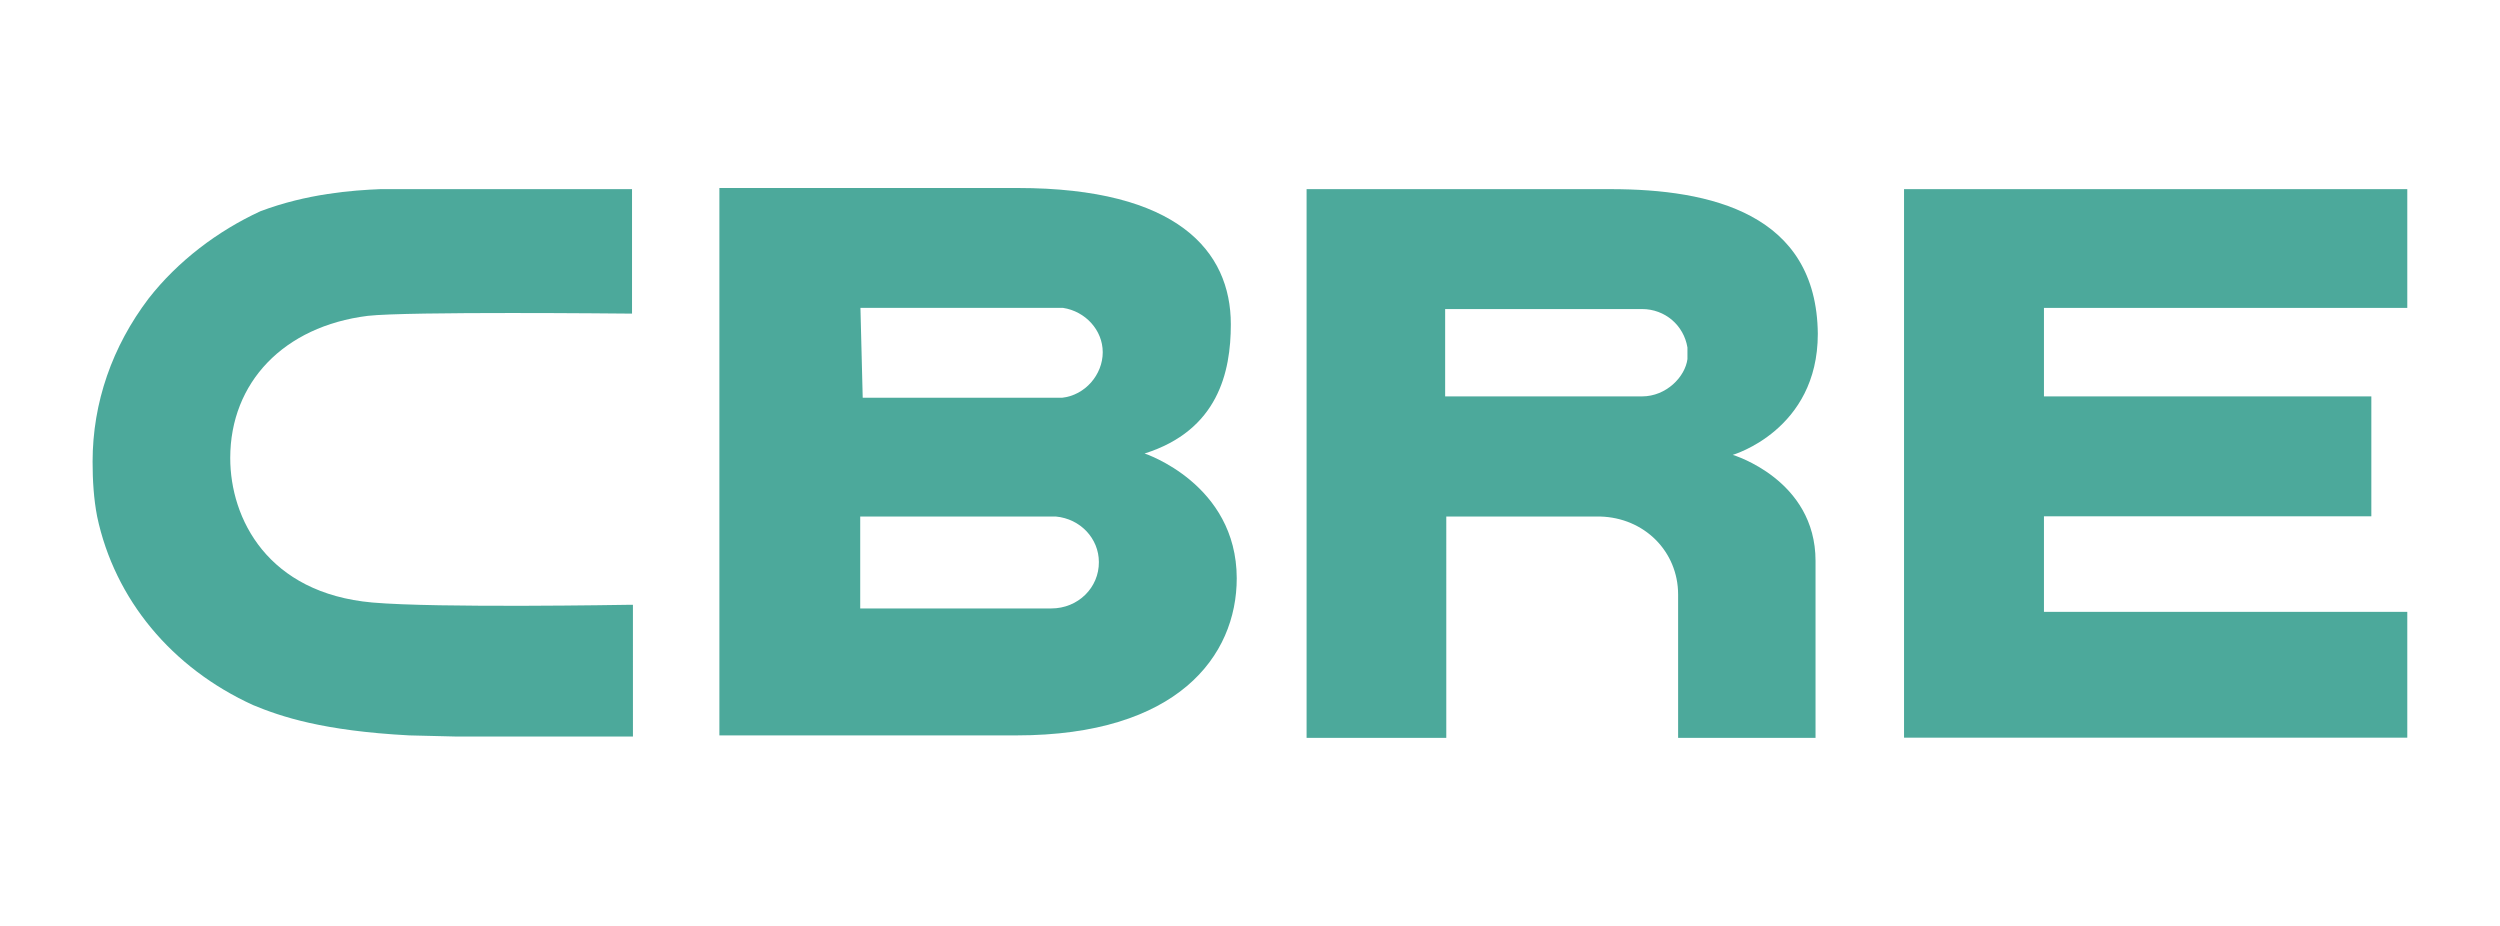
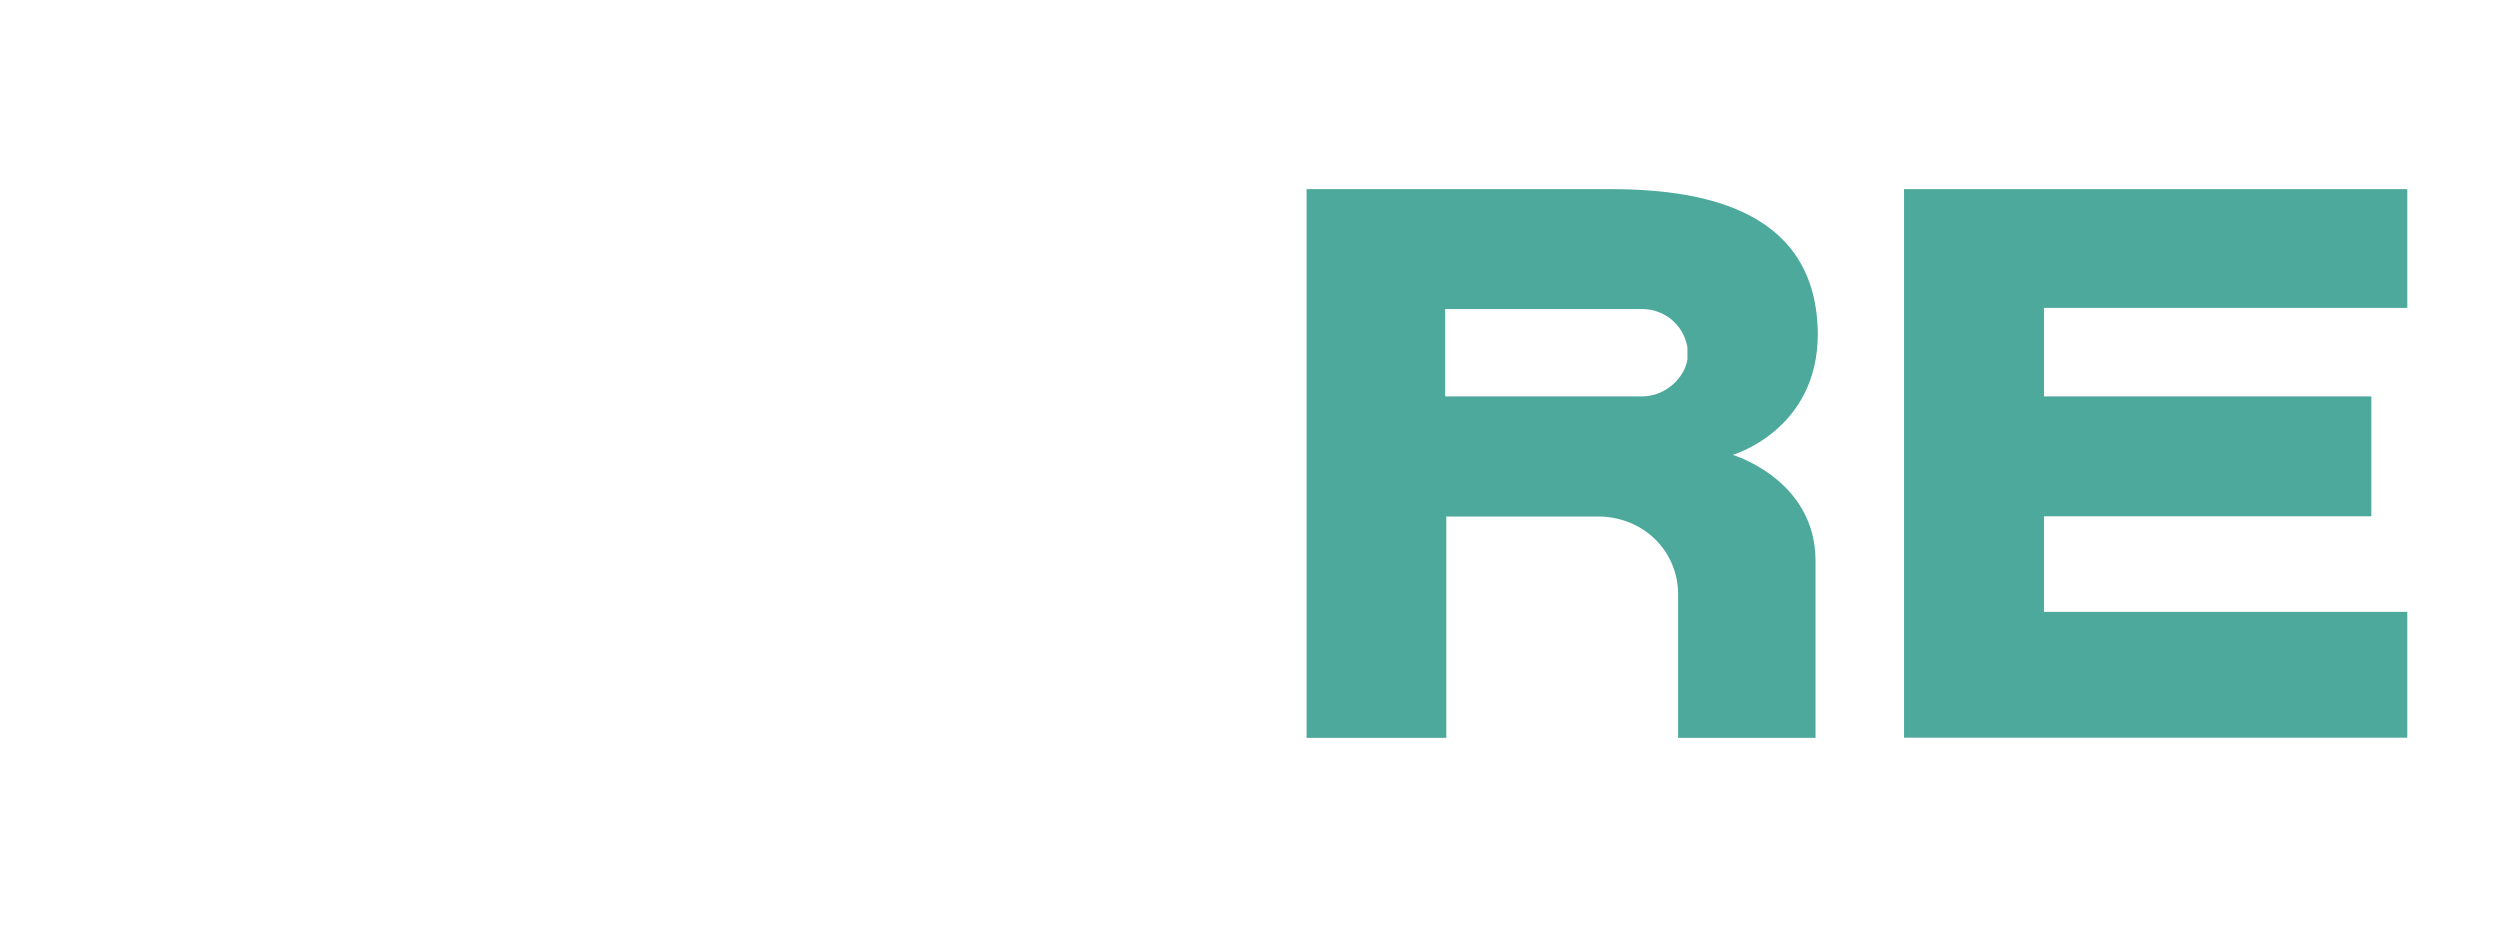
<svg xmlns="http://www.w3.org/2000/svg" xmlns:ns1="http://sodipodi.sourceforge.net/DTD/sodipodi-0.dtd" xmlns:ns2="http://www.inkscape.org/namespaces/inkscape" viewBox="0 0 12362.553 4096" width="270" height="100" aria-label="CBRE" version="1.1" id="svg3186" ns1:docname="CBRE-home-g.svg" ns2:version="1.0.2 (e86c8708, 2021-01-15)">
  <defs id="defs3190">
    <filter style="color-interpolation-filters:sRGB;" ns2:label="Drop Shadow" id="filter2661">
      <feFlood flood-opacity="0.698" flood-color="rgb(0,0,0)" result="flood" id="feFlood2651" />
      <feComposite in="flood" in2="SourceGraphic" operator="in" result="composite1" id="feComposite2653" />
      <feGaussianBlur in="composite1" stdDeviation="1" result="blur" id="feGaussianBlur2655" />
      <feOffset dx="1" dy="1" result="offset" id="feOffset2657" />
      <feComposite in="SourceGraphic" in2="offset" operator="over" result="fbSourceGraphic" id="feComposite2659" />
      <feColorMatrix result="fbSourceGraphicAlpha" in="fbSourceGraphic" values="0 0 0 -1 0 0 0 0 -1 0 0 0 0 -1 0 0 0 0 1 0" id="feColorMatrix2663" />
      <feFlood id="feFlood2665" flood-opacity="0.698" flood-color="rgb(0,0,0)" result="flood" in="fbSourceGraphic" />
      <feComposite in2="fbSourceGraphic" id="feComposite2667" in="flood" operator="in" result="composite1" />
      <feGaussianBlur id="feGaussianBlur2669" in="composite1" stdDeviation="1" result="blur" />
      <feOffset id="feOffset2671" dx="1" dy="1" result="offset" />
      <feComposite in2="offset" id="feComposite2673" in="fbSourceGraphic" operator="over" result="fbSourceGraphic" />
      <feColorMatrix result="fbSourceGraphicAlpha" in="fbSourceGraphic" values="0 0 0 -1 0 0 0 0 -1 0 0 0 0 -1 0 0 0 0 1 0" id="feColorMatrix2675" />
      <feFlood id="feFlood2677" flood-opacity="0.698" flood-color="rgb(0,0,0)" result="flood" in="fbSourceGraphic" />
      <feComposite in2="fbSourceGraphic" id="feComposite2679" in="flood" operator="in" result="composite1" />
      <feGaussianBlur id="feGaussianBlur2681" in="composite1" stdDeviation="1" result="blur" />
      <feOffset id="feOffset2683" dx="1" dy="1" result="offset" />
      <feComposite in2="offset" id="feComposite2685" in="fbSourceGraphic" operator="over" result="composite2" />
    </filter>
  </defs>
  <ns1:namedview pagecolor="#ffffff" bordercolor="#666666" borderopacity="1" objecttolerance="10" gridtolerance="10" guidetolerance="10" ns2:pageopacity="0" ns2:pageshadow="2" ns2:window-width="1672" ns2:window-height="924" id="namedview3188" showgrid="false" ns2:zoom="1.4574468" ns2:cx="-75.459858" ns2:cy="42.323553" ns2:window-x="0" ns2:window-y="63" ns2:window-maximized="0" ns2:current-layer="svg3186" ns2:document-rotation="0" />
  <g id="g3759" transform="matrix(2.661,0,0,2.661,451.121,681.56)" ns2:export-xdpi="100" ns2:export-ydpi="100" style="fill:#008471;opacity:0.7;fill-opacity:1">
-     <path d="M 1784.178,783.855 H 1429.033 V 613.047 h 363.6 c 45.661,4.228 79.908,41.011 79.908,84.558 0.423,47.353 -38.474,86.249 -88.363,86.249 z M 1429.457,225.348 h 376.707 c 41.011,6.342 73.566,41.011 73.566,82.444 0,41.433 -32.555,79.908 -75.68,84.558 h -370.365 z m 528.066,270.586 c 136.562,-43.125 160.238,-151.359 160.238,-240.145 0,-136.562 -99.779,-253.252 -396.155,-253.252 h -554.279 v 1017.235 h 552.165 c 298.913,0 409.262,-147.131 409.262,-292.149 -0.423,-175.458 -171.23,-231.69 -171.23,-231.69 v 0 z" id="path3178" style="fill:#008471;fill-opacity:1" />
    <path d="m 3368.799,4.651 h 935.214 v 220.697 h -675.197 v 164.466 h 608.396 v 222.811 h -608.396 v 177.572 h 675.197 V 1024 h -935.214 z" id="path3180" style="fill:#008471;fill-opacity:1" />
    <path d="m 2966.302,320.476 c -4.228,32.555 -38.897,69.338 -84.558,69.338 H 2516.03 V 227.462 h 365.714 c 43.125,0 77.794,30.441 84.558,71.452 z M 2823.399,4.651 H 2258.55 v 1019.772 h 259.594 V 613.047 h 285.807 c 82.444,2.114 145.017,65.11 145.017,145.017 v 266.358 h 255.366 V 695.491 c 0,-151.359 -153.896,-197.021 -153.896,-197.021 0,0 158.124,-45.661 158.124,-224.925 C 3206.448,49.889 3009.427,4.65 2823.399,4.65 Z" id="path3182" style="fill:#008471;fill-opacity:1" />
-     <path d="m 998.633,777.09 c -4.228,0 -355.145,6.342 -476.063,-4.228 C 327.663,755.528 258.326,616.852 258.326,504.39 c 0,-140.789 99.779,-244.796 255.366,-264.244 73.566,-8.456 478.6,-4.228 482.827,-4.228 h 8.456 V 4.651 H 537.368 C 485.365,6.765 400.806,13.107 314.557,45.662 234.649,82.445 160.661,138.676 106.544,208.014 39.32,296.8 2.537,400.807 2.537,511.155 c 0,34.669 2.114,69.338 8.456,101.893 32.555,153.896 138.675,281.579 290.035,350.494 52.003,21.562 129.797,47.775 290.035,56.231 l 86.672,2.114 h 328.931 V 777.091 h -8.033 z" id="path3184" style="fill:#008471;fill-opacity:1" />
  </g>
</svg>